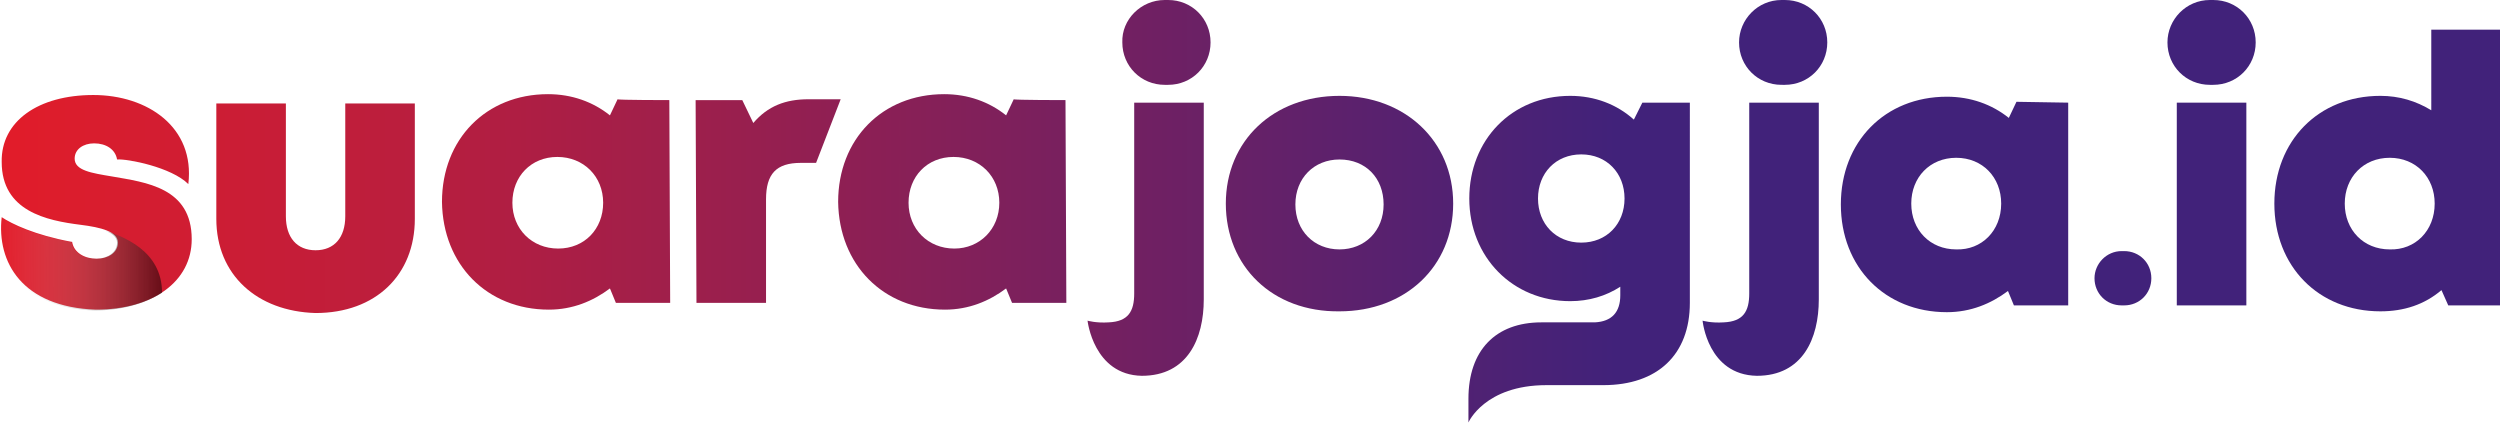
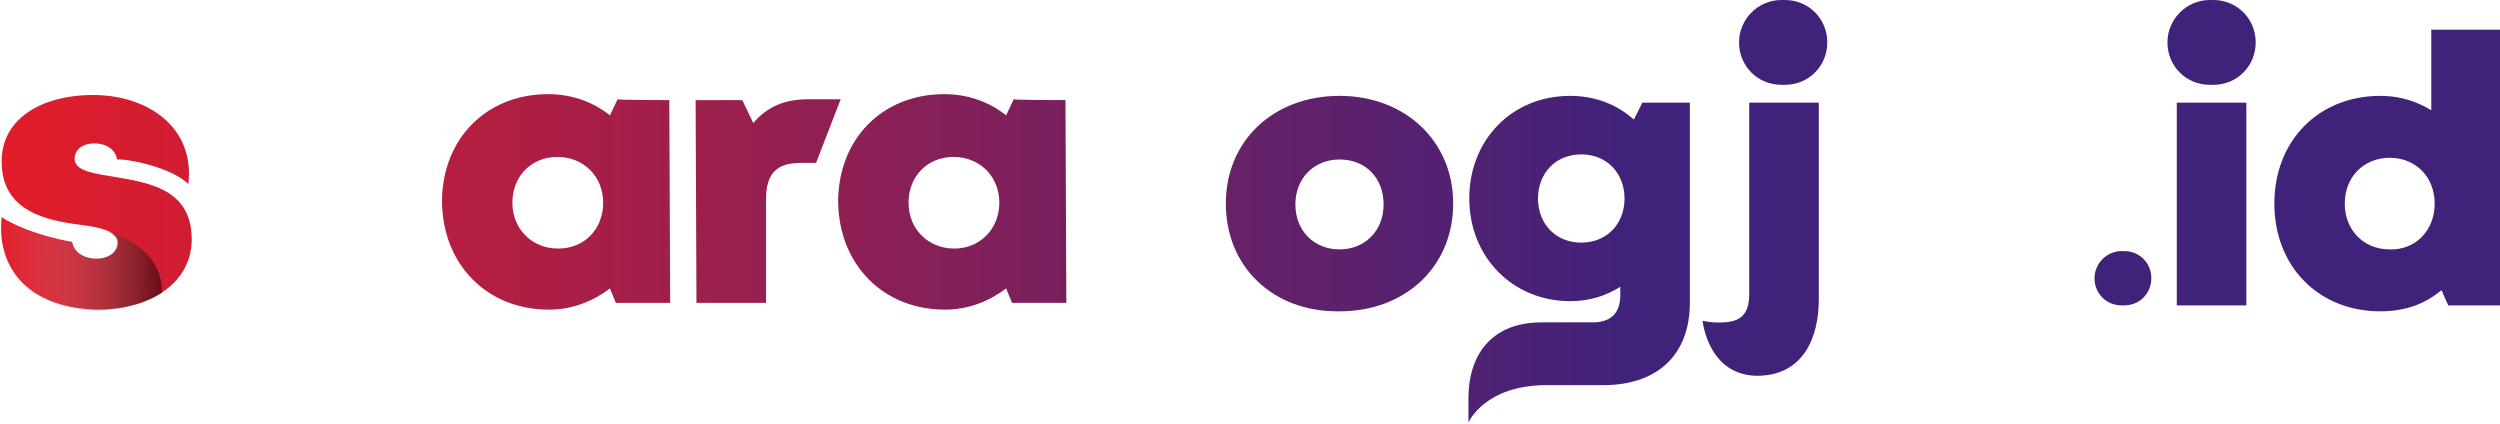
<svg xmlns="http://www.w3.org/2000/svg" version="1.1" id="Layer_1" x="0px" y="0px" viewBox="0 0 294.7 50" style="enable-background:new 0 0 294.7 50;" xml:space="preserve">
  <style type="text/css">
	.st0{fill:url(#SVGID_1_);}
	.st1{opacity:0.5;fill:url(#SVGID_2_);enable-background:new    ;}
	.st2{fill:url(#SVGID_3_);}
	.st3{fill:url(#SVGID_4_);}
	.st4{fill:url(#SVGID_5_);}
	.st5{fill:url(#SVGID_6_);}
	.st6{fill:url(#SVGID_7_);}
	.st7{fill:url(#SVGID_8_);}
	.st8{fill:url(#SVGID_9_);}
	.st9{fill:url(#SVGID_10_);}
	.st10{fill:#41227A;}
	.st11{fill:url(#SVGID_11_);}
	.st12{fill:url(#SVGID_12_);}
	.st13{fill:url(#SVGID_13_);}
	.st14{fill:url(#SVGID_14_);}
</style>
  <g>
    <g>
      <g>
        <linearGradient id="SVGID_1_" gradientUnits="userSpaceOnUse" x1="-12.444" y1="815.721" x2="190.654" y2="815.721" gradientTransform="matrix(1 0 0 1 0 -791.89)">
          <stop offset="0" style="stop-color:#ED1C24" />
          <stop offset="1" style="stop-color:#41227A" />
        </linearGradient>
        <path class="st0" d="M11,11.2c-6.5,0-10.9,3.1-10.8,7.9c0,5.8,5.3,6.9,9.3,7.4c2.4,0.3,4.4,0.8,4.4,2.1c0,1.2-1.2,1.9-2.5,1.9     c-1.4,0-2.7-0.7-2.9-2H8.4c-4.3-0.8-7-2.1-8.2-2.9c-0.6,5.3,2.4,10.6,11.1,10.9c6.7,0,11.3-3.3,11.3-8.3c0-6.1-5.4-6.7-9.4-7.4     c-2.4-0.4-4.4-0.7-4.4-2.1c0-1.1,1-1.8,2.3-1.8c1.4,0,2.5,0.7,2.7,1.9c1.2-0.1,6.4,0.9,8.4,2.9C23,15,17.4,11.2,11,11.2z" />
        <linearGradient id="SVGID_2_" gradientUnits="userSpaceOnUse" x1="-2.118" y1="824.117" x2="16.938" y2="824.117" gradientTransform="matrix(1 -3.662652e-03 3.662652e-03 1 -1.028 -792.973)">
          <stop offset="0" style="stop-color:#FFFFFF;stop-opacity:0" />
          <stop offset="1" style="stop-color:#000000" />
        </linearGradient>
        <path class="st1" d="M12.1,27.1c1,0.3,1.7,0.8,1.7,1.5c0,1.2-1.2,1.9-2.5,1.9c-1.4,0-2.7-0.7-2.9-2H8.2c-4.3-0.8-7-2.1-8.2-2.9     C-0.5,31,2.5,36.3,11.1,36.6c3.2,0,6-0.8,8-2.1C19.1,29.5,14.4,27.8,12.1,27.1z" />
      </g>
      <linearGradient id="SVGID_3_" gradientUnits="userSpaceOnUse" x1="-12.444" y1="816.385" x2="190.654" y2="816.385" gradientTransform="matrix(1 0 0 1 0 -791.89)">
        <stop offset="0" style="stop-color:#ED1C24" />
        <stop offset="1" style="stop-color:#41227A" />
      </linearGradient>
-       <path class="st2" d="M25.5,25.8V12.2h8.2v13.3c0,2.5,1.3,4,3.5,4c2.2,0,3.5-1.5,3.5-4V12.2h8.2v13.6c0,6.6-4.6,11.1-11.7,11.1    C30.3,36.7,25.5,32.4,25.5,25.8z" />
      <linearGradient id="SVGID_4_" gradientUnits="userSpaceOnUse" x1="-12.444" y1="815.777" x2="190.654" y2="815.777" gradientTransform="matrix(1 0 0 1 0 -791.89)">
        <stop offset="0" style="stop-color:#ED1C24" />
        <stop offset="1" style="stop-color:#41227A" />
      </linearGradient>
      <path class="st3" d="M78.9,11.8L79,35.7h-6.4l-0.7-1.7c-2,1.5-4.4,2.5-7.2,2.5c-7.3,0-12.5-5.3-12.6-12.7    c0-7.4,5.2-12.7,12.5-12.7c2.8,0,5.3,0.9,7.3,2.5l0.9-1.9C72.8,11.8,78.9,11.8,78.9,11.8z M71.1,23.9c0-3.1-2.3-5.4-5.4-5.4    c-3.1,0-5.3,2.3-5.3,5.4s2.3,5.4,5.4,5.4S71.1,27,71.1,23.9z" />
      <linearGradient id="SVGID_5_" gradientUnits="userSpaceOnUse" x1="-12.444" y1="815.611" x2="190.654" y2="815.611" gradientTransform="matrix(1 0 0 1 0 -791.89)">
        <stop offset="0" style="stop-color:#ED1C24" />
        <stop offset="1" style="stop-color:#41227A" />
      </linearGradient>
      <path class="st4" d="M99.1,11.7l-2.9,7.5h-1.8c-2.9,0-4.1,1.3-4.1,4.3v12.2h-8.2l-0.1-23.9h5.5l1.3,2.7c1.7-2,3.8-2.8,6.5-2.8    C95.5,11.7,99.1,11.7,99.1,11.7z" />
      <linearGradient id="SVGID_6_" gradientUnits="userSpaceOnUse" x1="-12.444" y1="815.777" x2="190.654" y2="815.777" gradientTransform="matrix(1 0 0 1 0 -791.89)">
        <stop offset="0" style="stop-color:#ED1C24" />
        <stop offset="1" style="stop-color:#41227A" />
      </linearGradient>
      <path class="st5" d="M125.6,11.8l0.1,23.9h-6.4l-0.7-1.7c-2,1.5-4.4,2.5-7.2,2.5c-7.3,0-12.5-5.3-12.6-12.7    c0-7.4,5.2-12.7,12.5-12.7c2.8,0,5.3,0.9,7.3,2.5l0.9-1.9C119.5,11.8,125.6,11.8,125.6,11.8z M117.8,23.9c0-3.1-2.3-5.4-5.4-5.4    c-3.1,0-5.3,2.3-5.3,5.4s2.3,5.4,5.4,5.4C115.5,29.3,117.8,27,117.8,23.9z" />
    </g>
    <linearGradient id="SVGID_7_" gradientUnits="userSpaceOnUse" x1="-12.444" y1="815.888" x2="190.654" y2="815.888" gradientTransform="matrix(1 0 0 1 0 -791.89)">
      <stop offset="0" style="stop-color:#ED1C24" />
      <stop offset="1" style="stop-color:#41227A" />
    </linearGradient>
    <path class="st6" d="M144.5,24c0-7.4,5.6-12.7,13.4-12.7c7.7,0,13.4,5.3,13.4,12.7s-5.6,12.7-13.4,12.7   C150,36.8,144.5,31.4,144.5,24z M157.9,29.4c3,0,5.2-2.2,5.2-5.3s-2.1-5.3-5.2-5.3c-3,0-5.2,2.2-5.2,5.3   C152.7,27.2,154.9,29.4,157.9,29.4L157.9,29.4z" />
    <linearGradient id="SVGID_8_" gradientUnits="userSpaceOnUse" x1="-12.444" y1="820.034" x2="190.654" y2="820.034" gradientTransform="matrix(1 0 0 1 0 -791.89)">
      <stop offset="0" style="stop-color:#ED1C24" />
      <stop offset="1" style="stop-color:#41227A" />
    </linearGradient>
    <path class="st7" d="M200.7,37.8c0,0,1,0.3,2.5,0.2c2.3-0.1,3-1.3,3-3.4V12.1h8.2c0,0,0,20.8,0,23.2c0,4.6-1.9,9-7.3,9   C201.3,44.2,200.7,37.8,200.7,37.8z" />
    <linearGradient id="SVGID_9_" gradientUnits="userSpaceOnUse" x1="-12.444" y1="820.034" x2="190.654" y2="820.034" gradientTransform="matrix(1 0 0 1 0 -791.89)">
      <stop offset="0" style="stop-color:#ED1C24" />
      <stop offset="1" style="stop-color:#41227A" />
    </linearGradient>
-     <path class="st8" d="M128.2,37.8c0,0,1,0.3,2.5,0.2c2.3-0.1,3-1.3,3-3.4V12.1h8.2c0,0,0,20.8,0,23.2c0,4.6-1.9,9-7.3,9   C128.9,44.2,128.2,37.8,128.2,37.8z" />
    <linearGradient id="SVGID_10_" gradientUnits="userSpaceOnUse" x1="-12.444" y1="815.998" x2="190.654" y2="815.998" gradientTransform="matrix(1 0 0 1 0 -791.89)">
      <stop offset="0" style="stop-color:#ED1C24" />
      <stop offset="1" style="stop-color:#41227A" />
    </linearGradient>
-     <path class="st9" d="M243.8,12.1v23.9h-6.4l-0.7-1.7c-2,1.5-4.4,2.5-7.2,2.5c-7.3,0-12.5-5.3-12.5-12.7s5.2-12.7,12.5-12.7   c2.8,0,5.3,0.9,7.3,2.5l0.9-1.9L243.8,12.1z M235.9,24c0-3.1-2.2-5.4-5.3-5.4c-3.1,0-5.3,2.3-5.3,5.4s2.2,5.4,5.3,5.4   C233.6,29.5,235.9,27.2,235.9,24z" />
    <path class="st10" d="M250.1,29.6h0.3c1.8,0,3.2,1.4,3.2,3.2l0,0c0,1.8-1.4,3.2-3.2,3.2h-0.3c-1.8,0-3.2-1.4-3.2-3.2l0,0   C246.9,31.1,248.3,29.6,250.1,29.6z" />
    <linearGradient id="SVGID_11_" gradientUnits="userSpaceOnUse" x1="-12.444" y1="796.866" x2="190.654" y2="796.866" gradientTransform="matrix(1 0 0 1 0 -791.89)">
      <stop offset="0" style="stop-color:#ED1C24" />
      <stop offset="1" style="stop-color:#41227A" />
    </linearGradient>
    <path class="st11" d="M210,0h0.4c2.8,0,5,2.2,5,5l0,0c0,2.8-2.2,5-5,5H210c-2.8,0-5-2.2-5-5l0,0C205,2.3,207.2,0,210,0z" />
    <path class="st10" d="M260.5,0h0.4c2.8,0,5,2.2,5,5l0,0c0,2.8-2.2,5-5,5h-0.4c-2.8,0-5-2.2-5-5l0,0C255.5,2.3,257.7,0,260.5,0z" />
    <linearGradient id="SVGID_12_" gradientUnits="userSpaceOnUse" x1="-12.444" y1="796.866" x2="190.654" y2="796.866" gradientTransform="matrix(1 0 0 1 0 -791.89)">
      <stop offset="0" style="stop-color:#ED1C24" />
      <stop offset="1" style="stop-color:#41227A" />
    </linearGradient>
-     <path class="st12" d="M137.3,0h0.4c2.8,0,5,2.2,5,5l0,0c0,2.8-2.2,5-5,5h-0.4c-2.8,0-5-2.2-5-5l0,0C132.2,2.3,134.5,0,137.3,0z" />
    <path class="st10" d="M256.6,12.1h8.2v23.9h-8.2V12.1z" />
    <path class="st10" d="M294.7,3.5v32.5h-6.1l-0.8-1.8c-2,1.7-4.4,2.5-7.2,2.5c-7.3,0-12.5-5.3-12.5-12.7s5.2-12.7,12.5-12.7   c2.2,0,4.2,0.6,6,1.7V3.5H294.7z M287,24c0-3.1-2.2-5.4-5.3-5.4c-3.1,0-5.3,2.3-5.3,5.4s2.2,5.4,5.3,5.4   C284.7,29.5,287,27.2,287,24z" />
    <linearGradient id="SVGID_13_" gradientUnits="userSpaceOnUse" x1="-12.444" y1="806.322" x2="190.654" y2="806.322" gradientTransform="matrix(1 0 0 1 0 -791.89)">
      <stop offset="0" style="stop-color:#ED1C24" />
      <stop offset="1" style="stop-color:#41227A" />
    </linearGradient>
-     <path class="st13" d="M19.6,14.4c-0.1,0-0.2-0.1-0.4-0.1c0.1,0.1,0.2,0.2,0.3,0.3C19.6,14.5,19.6,14.5,19.6,14.4z" />
    <linearGradient id="SVGID_14_" gradientUnits="userSpaceOnUse" x1="-12.444" y1="822.357" x2="190.654" y2="822.357" gradientTransform="matrix(1 0 0 1 0 -791.89)">
      <stop offset="0" style="stop-color:#ED1C24" />
      <stop offset="1" style="stop-color:#41227A" />
    </linearGradient>
    <path class="st14" d="M193.6,12.1l-1,2c-2-1.8-4.6-2.8-7.5-2.8c-6.9,0-11.9,5.2-11.9,12.1s5.1,12.1,11.9,12.1   c2.2,0,4.2-0.6,5.9-1.7v1c0,2-1,3.1-3,3.2h-6.3c-5.4,0-8.6,3.3-8.6,9v2.8c0,0,1.9-4.4,9.2-4.4h6.5l0,0h0.2c6.4,0,10.2-3.6,10.2-9.7   v-2v-3V12.1H193.6z M186.4,28.6L186.4,28.6c-3,0-5.1-2.2-5.1-5.2s2.1-5.2,5.1-5.2c3,0,5.1,2.2,5.1,5.2S189.4,28.6,186.4,28.6z" />
  </g>
</svg>